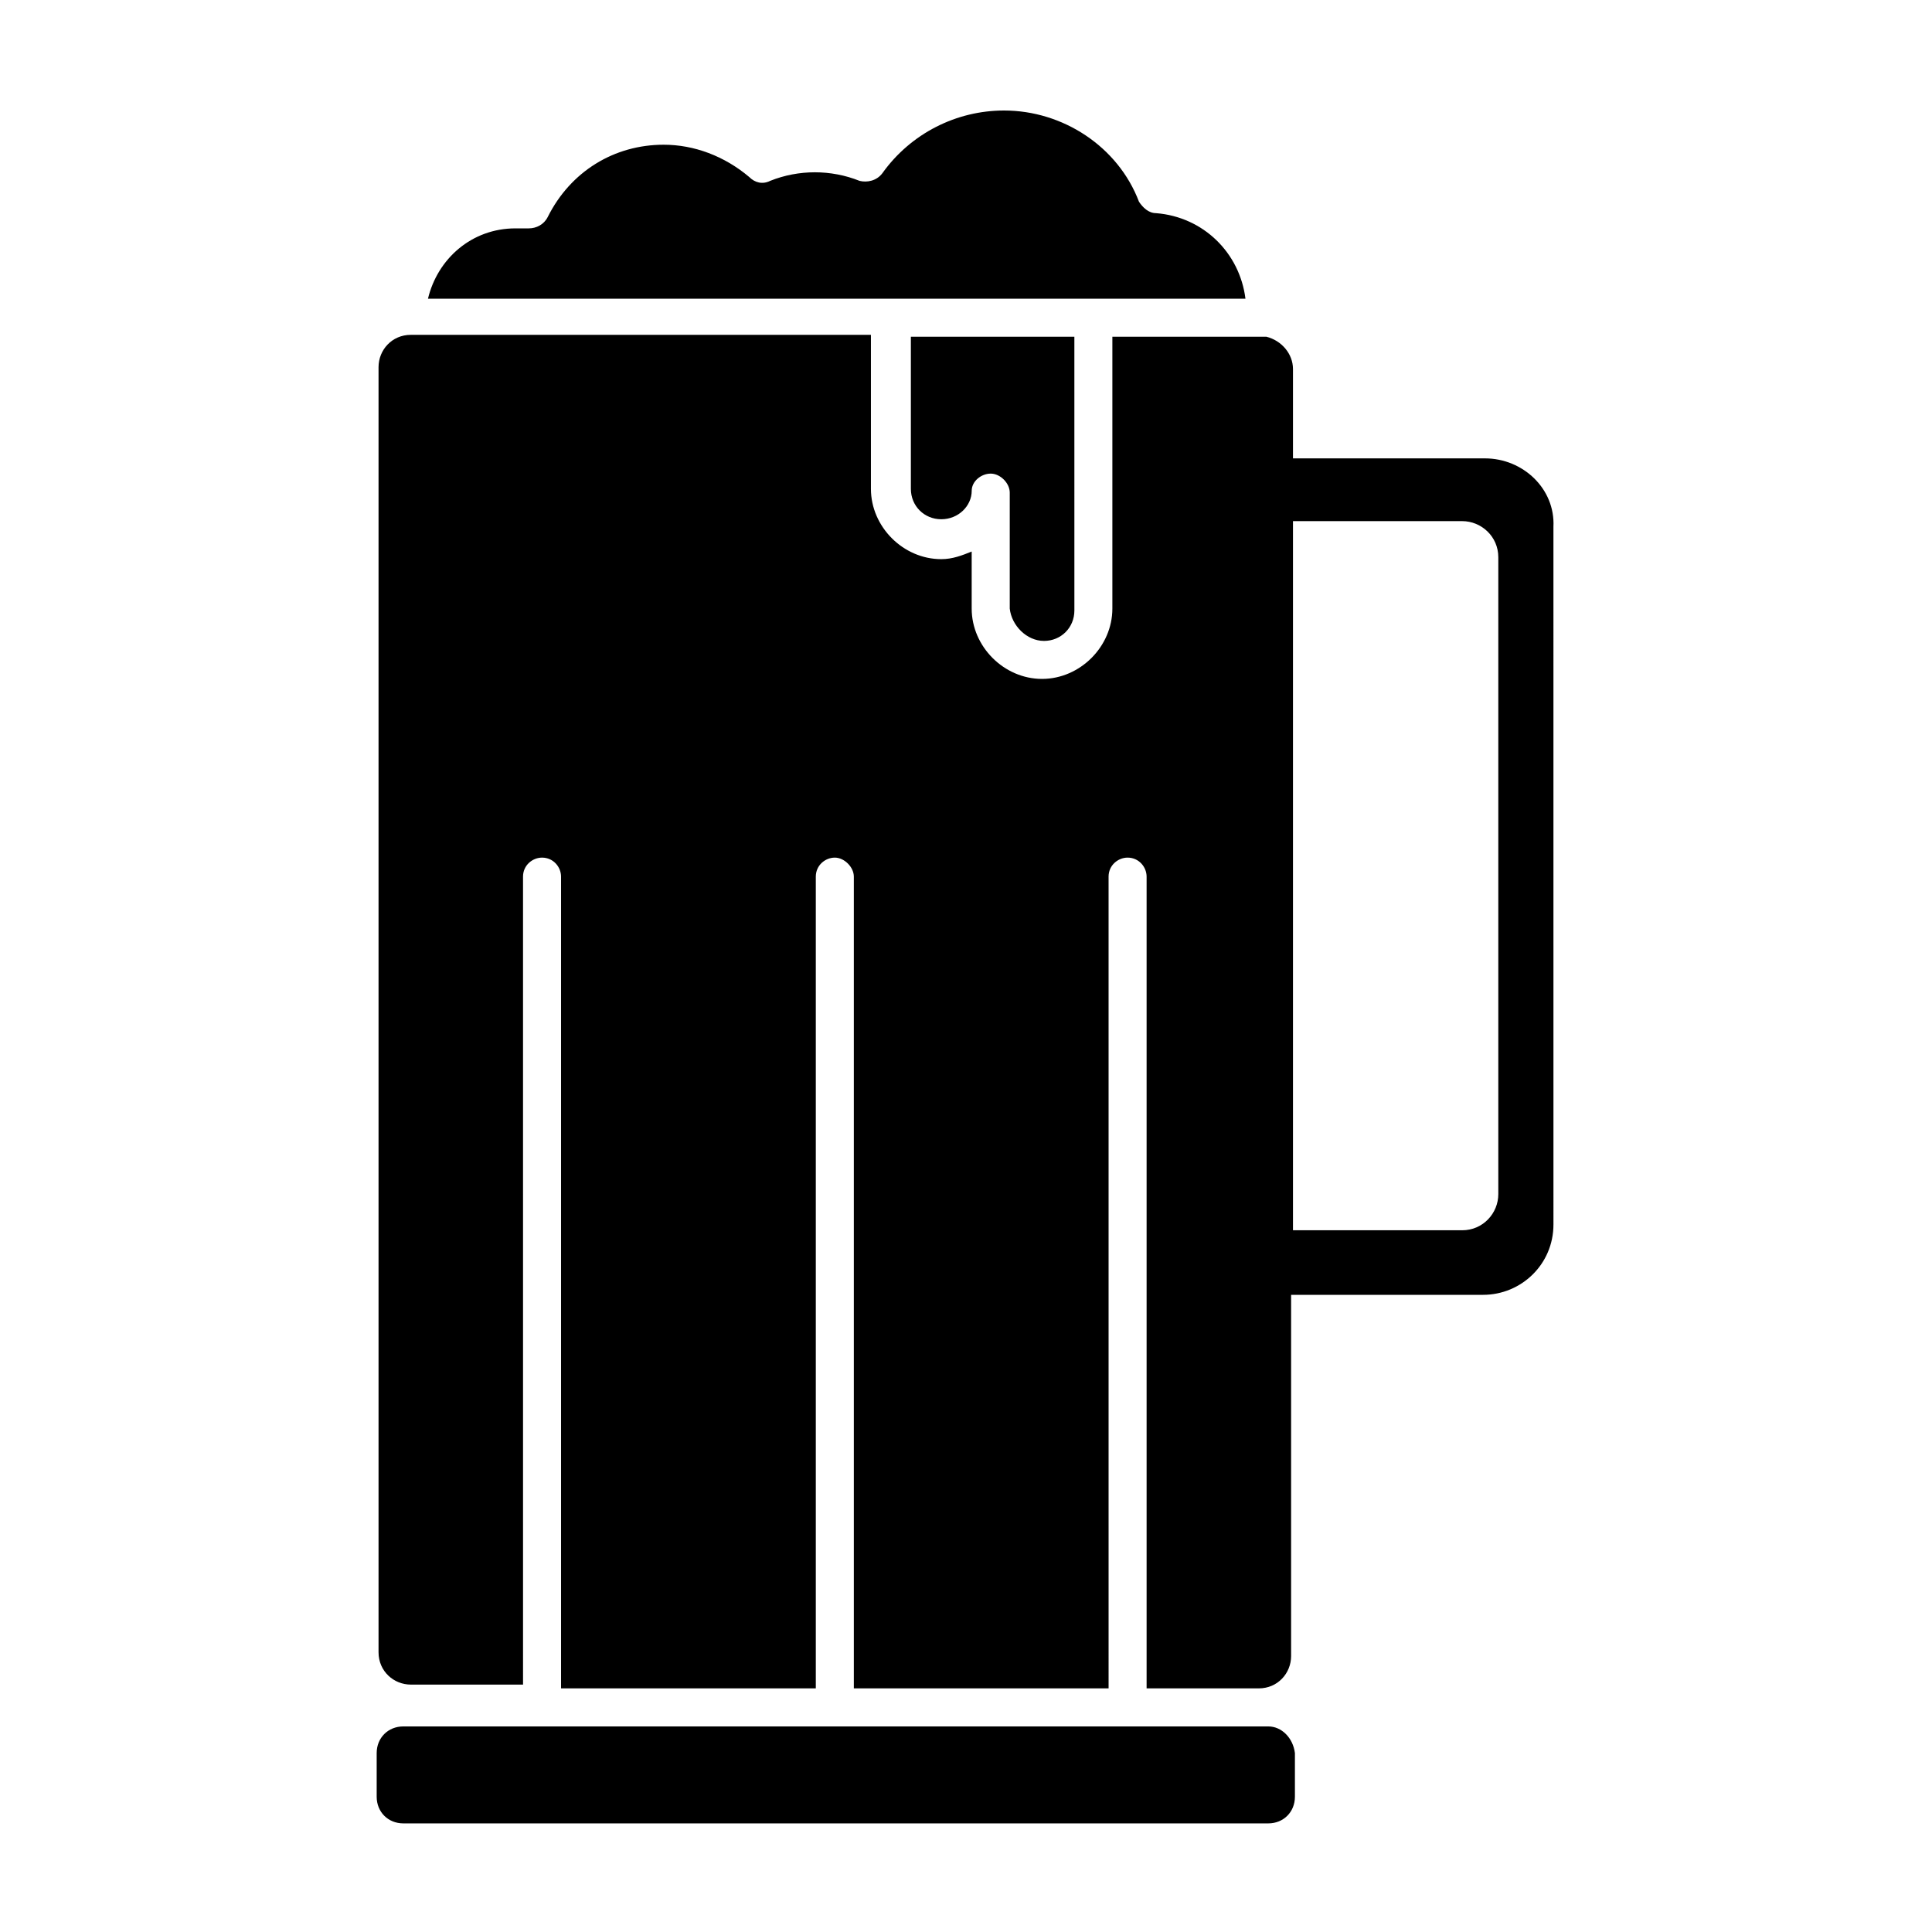
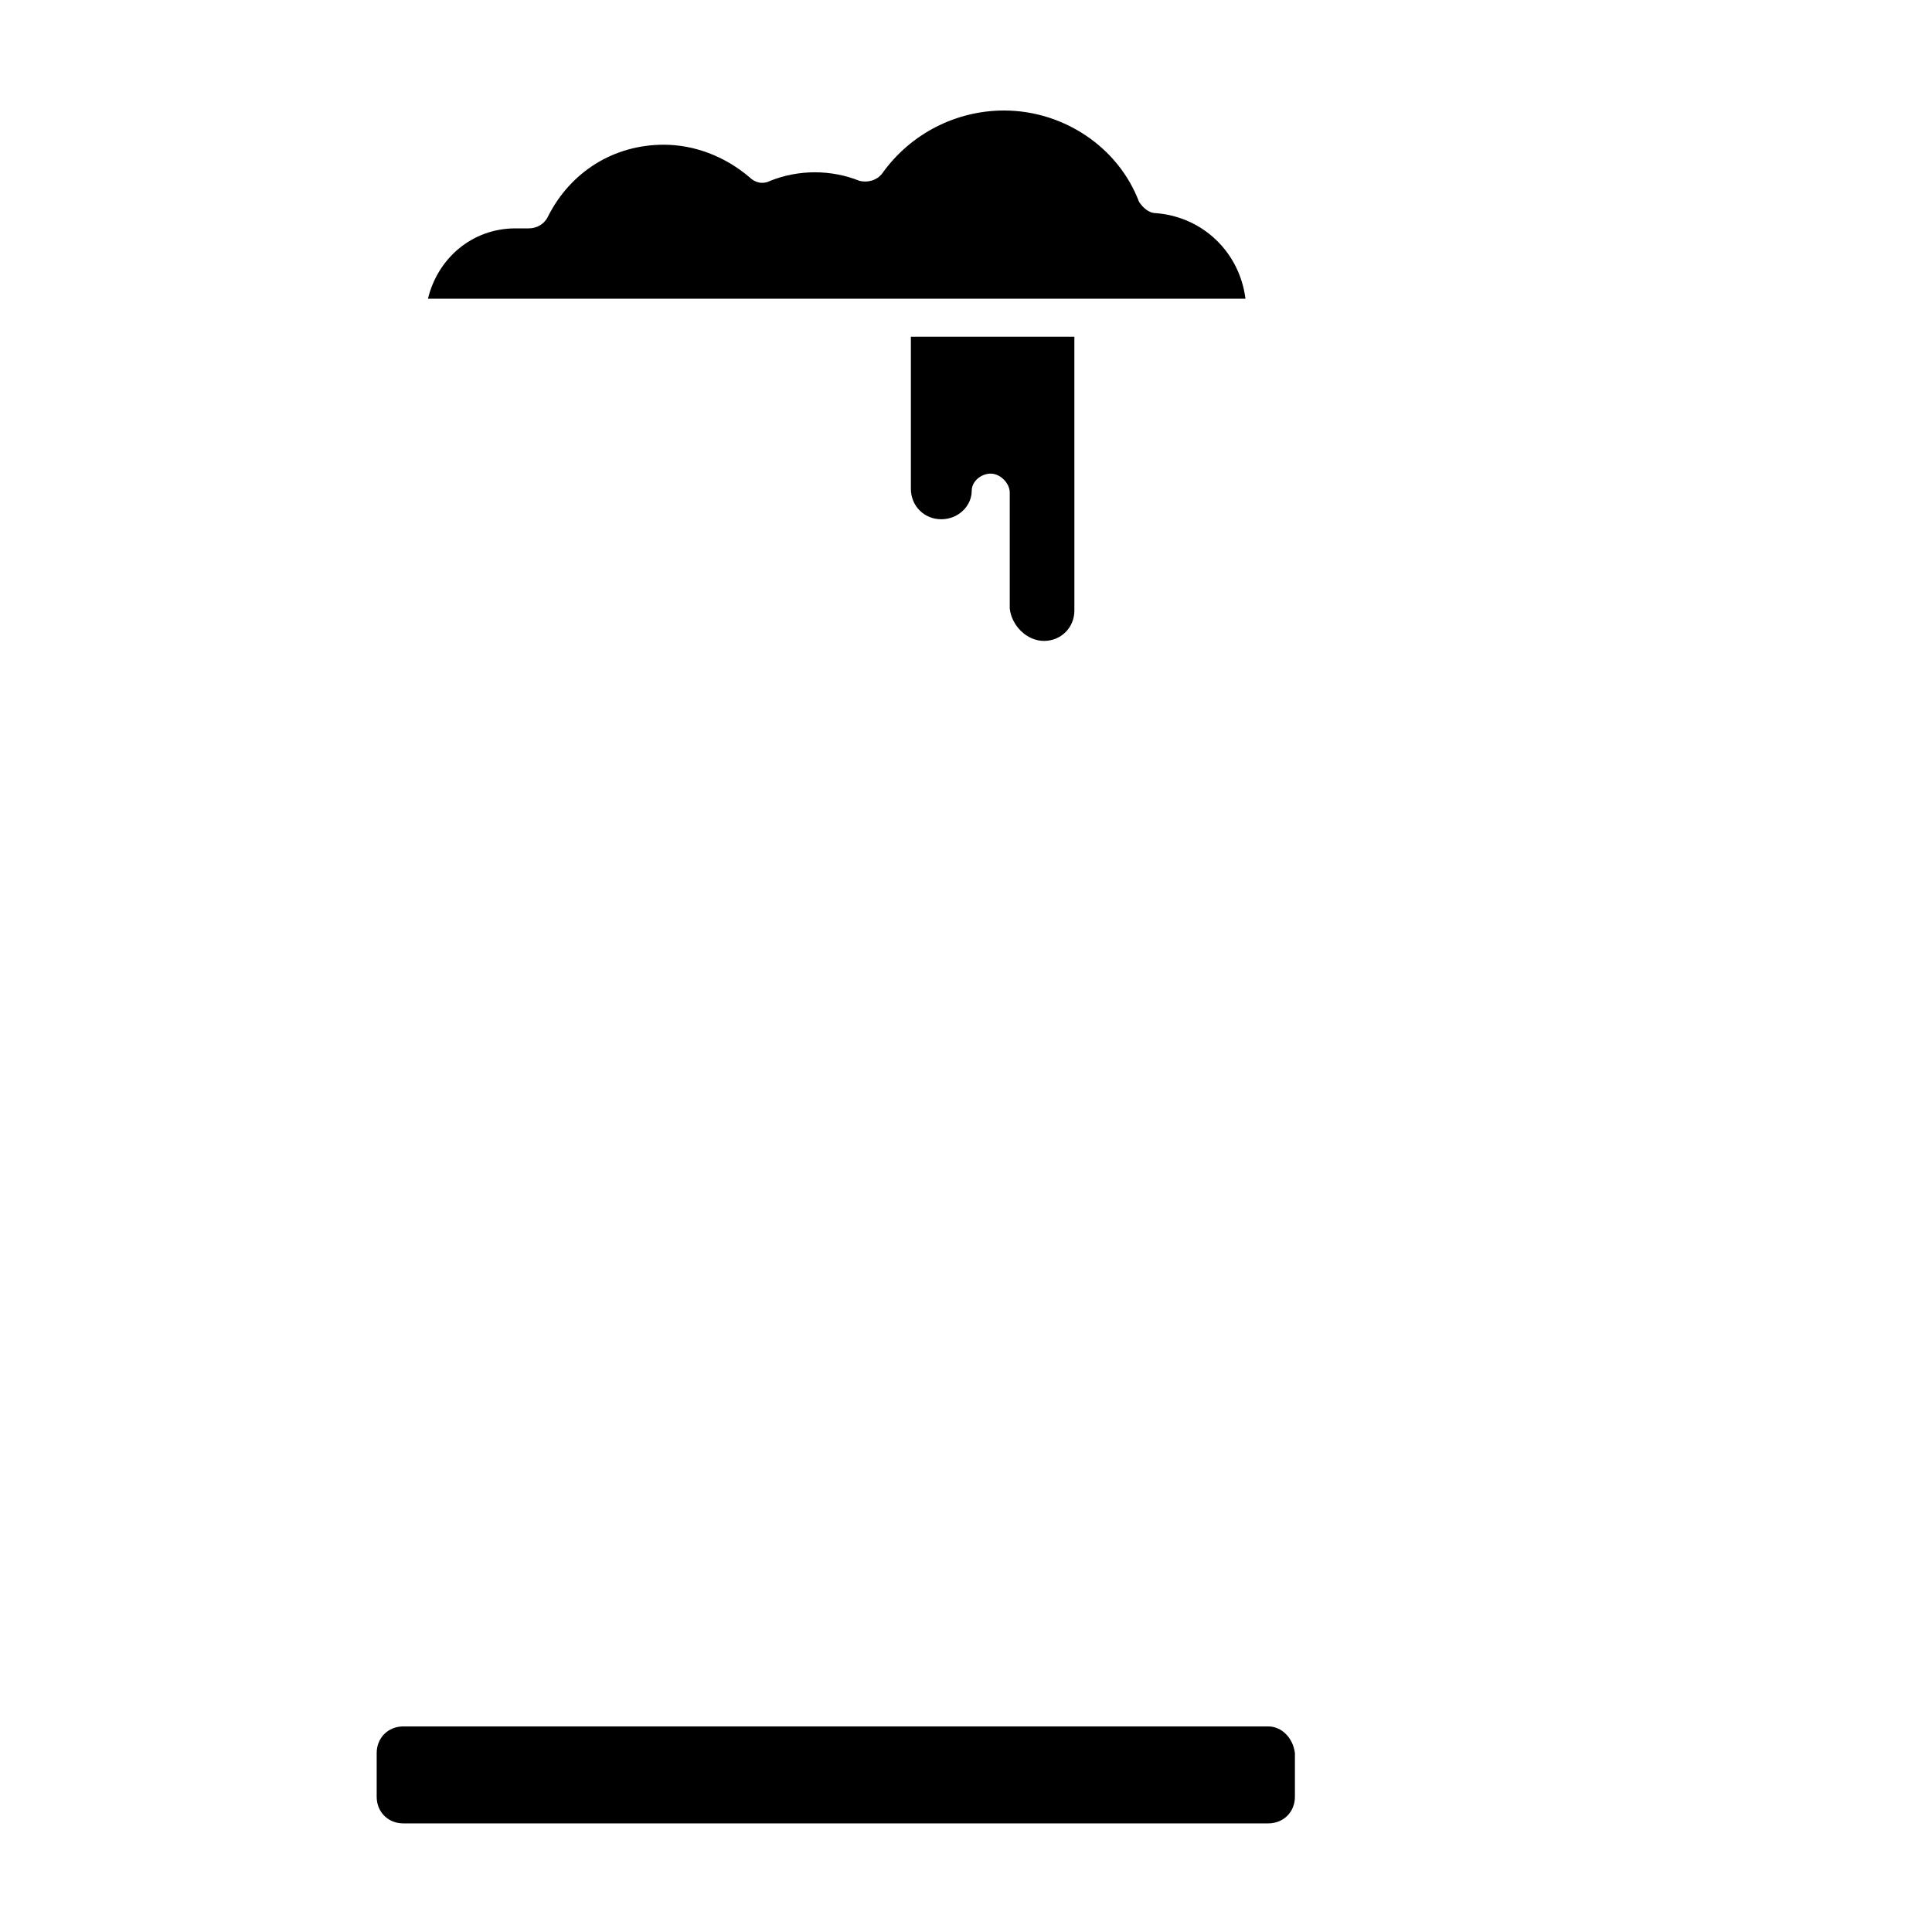
<svg xmlns="http://www.w3.org/2000/svg" fill="#000000" width="800px" height="800px" version="1.1" viewBox="144 144 512 512">
  <g>
    <path d="m420.66 313.85c4.535 0 8.062-3.527 8.062-8.062l-0.004-72.547h-43.328v40.305c0 4.535 3.527 8.062 8.062 8.062 4.535 0 8.062-3.527 8.062-7.559 0-2.519 2.519-4.535 5.039-4.535s5.039 2.519 5.039 5.039v30.73c0.5 4.535 4.531 8.566 9.066 8.566z" />
-     <path d="m537.54 265.48h-50.887v-23.68c0-4.031-3.023-7.559-7.055-8.566h-0.504-1.008-0.504-38.793v72.043c0 10.078-8.566 18.641-18.641 18.641-10.078 0-18.641-8.566-18.641-18.641v-15.113c-2.519 1.008-5.039 2.016-8.062 2.016-10.078 0-18.641-8.566-18.641-18.641v-40.809l-121.92 0.004c-5.039 0-8.566 4.031-8.566 8.566v340.57c0 5.039 4.031 8.566 8.566 8.566h29.727l-0.004-214.12c0-3.023 2.519-5.039 5.039-5.039 3.023 0 5.039 2.519 5.039 5.039v215.12h67.512v-215.12c0-3.023 2.519-5.039 5.039-5.039s5.039 2.519 5.039 5.039v215.12h67.512l-0.004-215.12c0-3.023 2.519-5.039 5.039-5.039 3.023 0 5.039 2.519 5.039 5.039v215.12h29.727c5.039 0 8.566-4.031 8.566-8.566v-95.727h50.883c10.078 0 18.641-8.062 18.641-18.641l-0.004-184.89c0.504-10.074-8.062-18.137-18.137-18.137zm3.527 194.98c0 5.039-4.031 9.574-9.574 9.574h-44.84v-187.93h44.84c5.039 0 9.574 4.031 9.574 9.574z" />
    <path d="m450.38 200.49c-2.016 0-3.527-1.512-4.535-3.023-5.539-14.609-20.152-24.18-35.77-24.18-12.594 0-24.688 6.047-32.242 16.625-1.512 2.016-4.031 2.519-6.047 2.016-7.559-3.023-16.121-3.023-23.68 0-2.016 1.008-4.031 0.504-5.543-1.008-6.551-5.543-14.609-8.566-22.672-8.566-13.098 0-24.688 7.055-30.73 19.145-1.008 2.016-3.023 3.023-5.039 3.023h-1.008-2.519c-11.586 0-20.656 8.062-23.176 18.641h216.64c-1.508-12.09-11.078-21.664-23.676-22.672z" />
    <path d="m480.11 601.52h-229.23c-4.031 0-7.055 3.023-7.055 7.055v11.586c0 4.031 3.023 7.055 7.055 7.055h229.23c4.031 0 7.055-3.023 7.055-7.055v-11.586c-0.508-4.031-3.527-7.055-7.055-7.055z" />
  </g>
</svg>